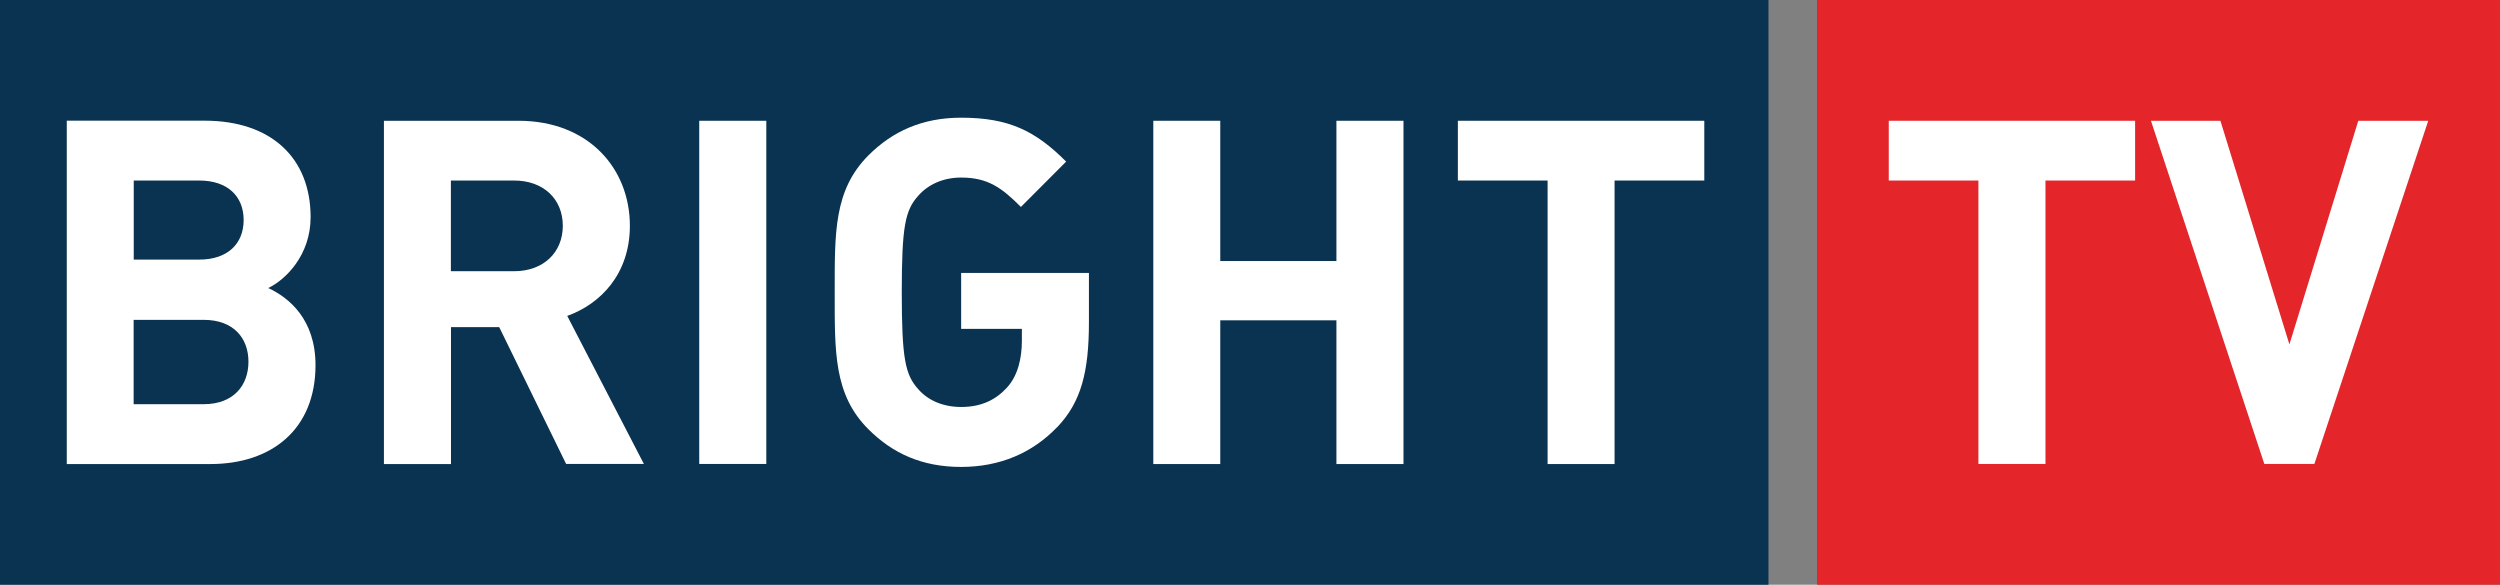
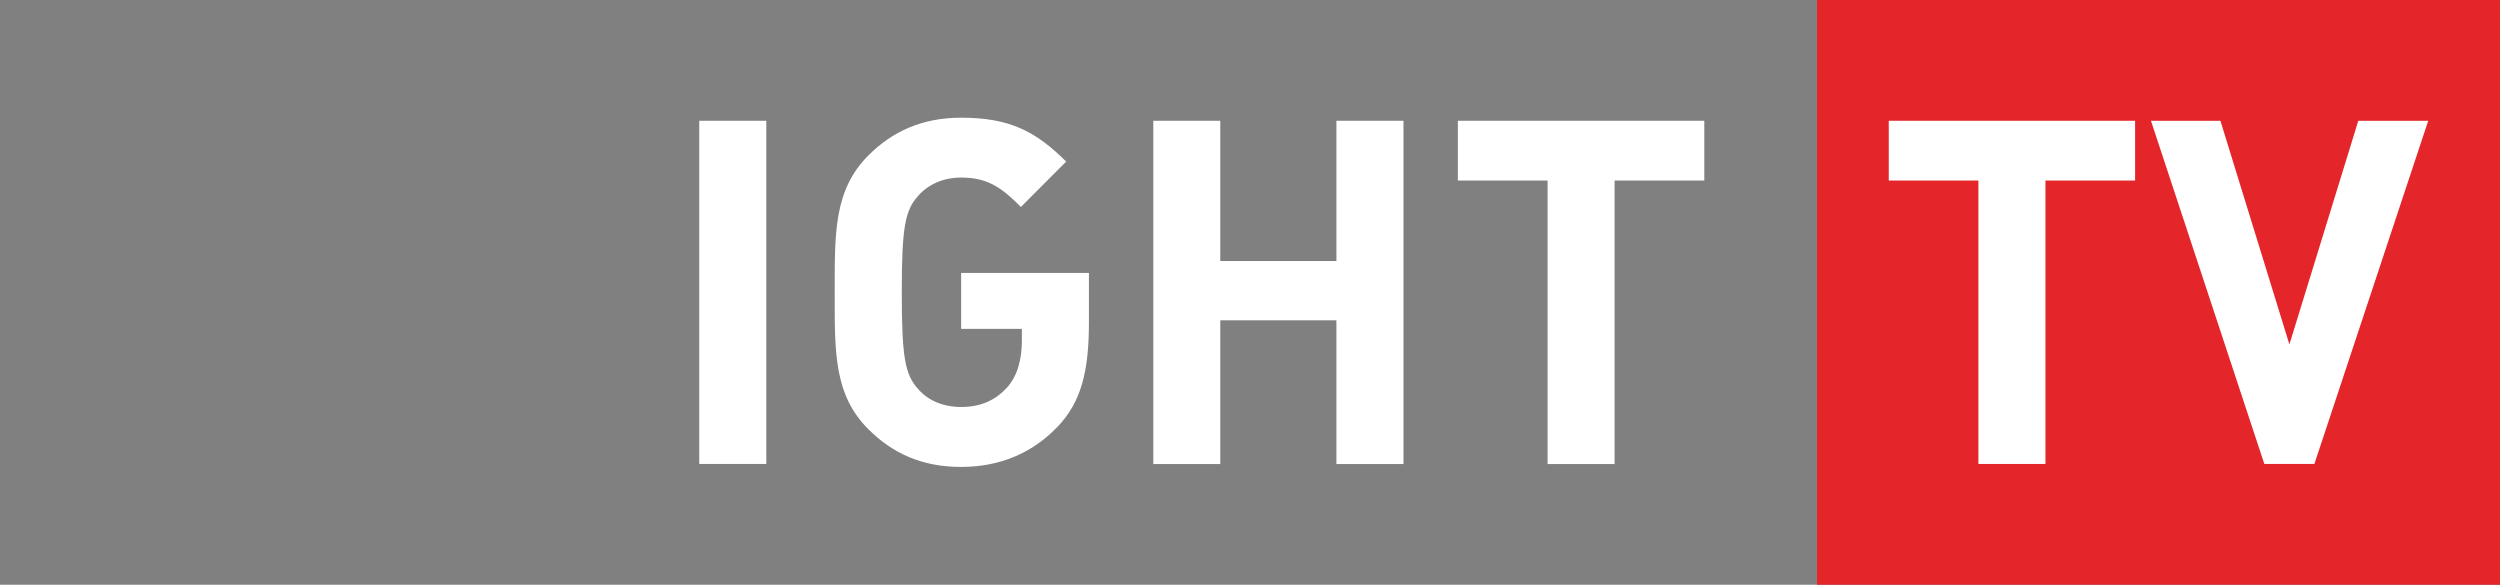
<svg xmlns="http://www.w3.org/2000/svg" id="Layer_2" data-name="Layer 2" viewBox="0 0 260.21 60.86">
  <rect x="0" y="0" width="260.21" height="60.86" fill="#808080" stroke="none" />
  <defs>
    <style>
      .cls-1 {
        fill: #093351;
      }

      .cls-1, .cls-2, .cls-3 {
        stroke-width: 0px;
      }

      .cls-2 {
        fill: #e4262b;
      }

      .cls-3 {
        fill: #fff;
      }
    </style>
  </defs>
  <g id="Layer_1-2" data-name="Layer 1">
-     <rect class="cls-1" y="0" width="184.07" height="60.86" />
    <rect class="cls-2" x="189.12" y="0" width="71.1" height="60.86" />
-     <path class="cls-3" d="m21.9,48.3H6.95V12.56h14.34c6.98,0,11.04,3.92,11.04,10.04,0,3.97-2.61,6.52-4.41,7.38,2.16,1,4.92,3.26,4.92,8.03,0,6.68-4.57,10.29-10.94,10.29m-1.16-29.51h-6.82v8.23h6.82c2.96,0,4.62-1.66,4.62-4.12s-1.66-4.11-4.62-4.11m.45,14.5h-7.28v8.78h7.28c3.16,0,4.67-2,4.67-4.42s-1.51-4.36-4.67-4.36" />
-     <path class="cls-3" d="m58.93,48.3l-6.97-14.25h-5.02v14.25h-6.98V12.57h14.01c7.28,0,11.59,4.96,11.59,10.93,0,5.02-3.06,8.14-6.52,9.38l7.98,15.41h-8.08Zm-5.42-29.51h-6.58v9.44h6.58c3.06,0,5.07-1.96,5.07-4.73s-2-4.71-5.07-4.71" />
    <rect class="cls-3" x="72.78" y="12.57" width="6.98" height="35.72" />
    <path class="cls-3" d="m110.01,44.48c-2.56,2.66-5.92,4.12-9.98,4.12s-7.13-1.41-9.64-3.92c-3.62-3.61-3.51-8.08-3.51-14.26s-.1-10.63,3.51-14.25c2.51-2.51,5.62-3.92,9.64-3.92,4.97,0,7.73,1.36,10.94,4.57l-4.71,4.72c-2-2.01-3.46-3.06-6.22-3.06-1.91,0-3.47.75-4.47,1.9-1.35,1.5-1.71,3.16-1.71,10.03s.35,8.59,1.71,10.09c1,1.16,2.56,1.86,4.47,1.86,2.11,0,3.61-.75,4.76-2.01,1.16-1.25,1.56-3.11,1.56-4.87v-1.25h-6.32v-5.82h13.3v5.12c0,5.17-.81,8.33-3.31,10.94" />
    <polygon class="cls-3" points="139.1 48.3 139.1 33.34 127.01 33.34 127.01 48.3 120.04 48.3 120.04 12.57 127.01 12.57 127.01 27.17 139.1 27.17 139.1 12.57 146.08 12.57 146.08 48.3 139.1 48.3" />
    <polygon class="cls-3" points="168.05 18.79 168.05 48.3 161.08 48.3 161.08 18.79 151.74 18.79 151.74 12.57 177.39 12.57 177.39 18.79 168.05 18.79" />
    <g>
      <polygon class="cls-3" points="212.9 18.79 212.9 48.29 205.92 48.29 205.92 18.79 196.59 18.79 196.59 12.57 222.23 12.57 222.23 18.79 212.9 18.79" />
      <polygon class="cls-3" points="240.89 48.29 235.68 48.29 223.88 12.57 231.11 12.57 238.29 35.85 245.46 12.57 252.74 12.57 240.89 48.29" />
    </g>
  </g>
</svg>